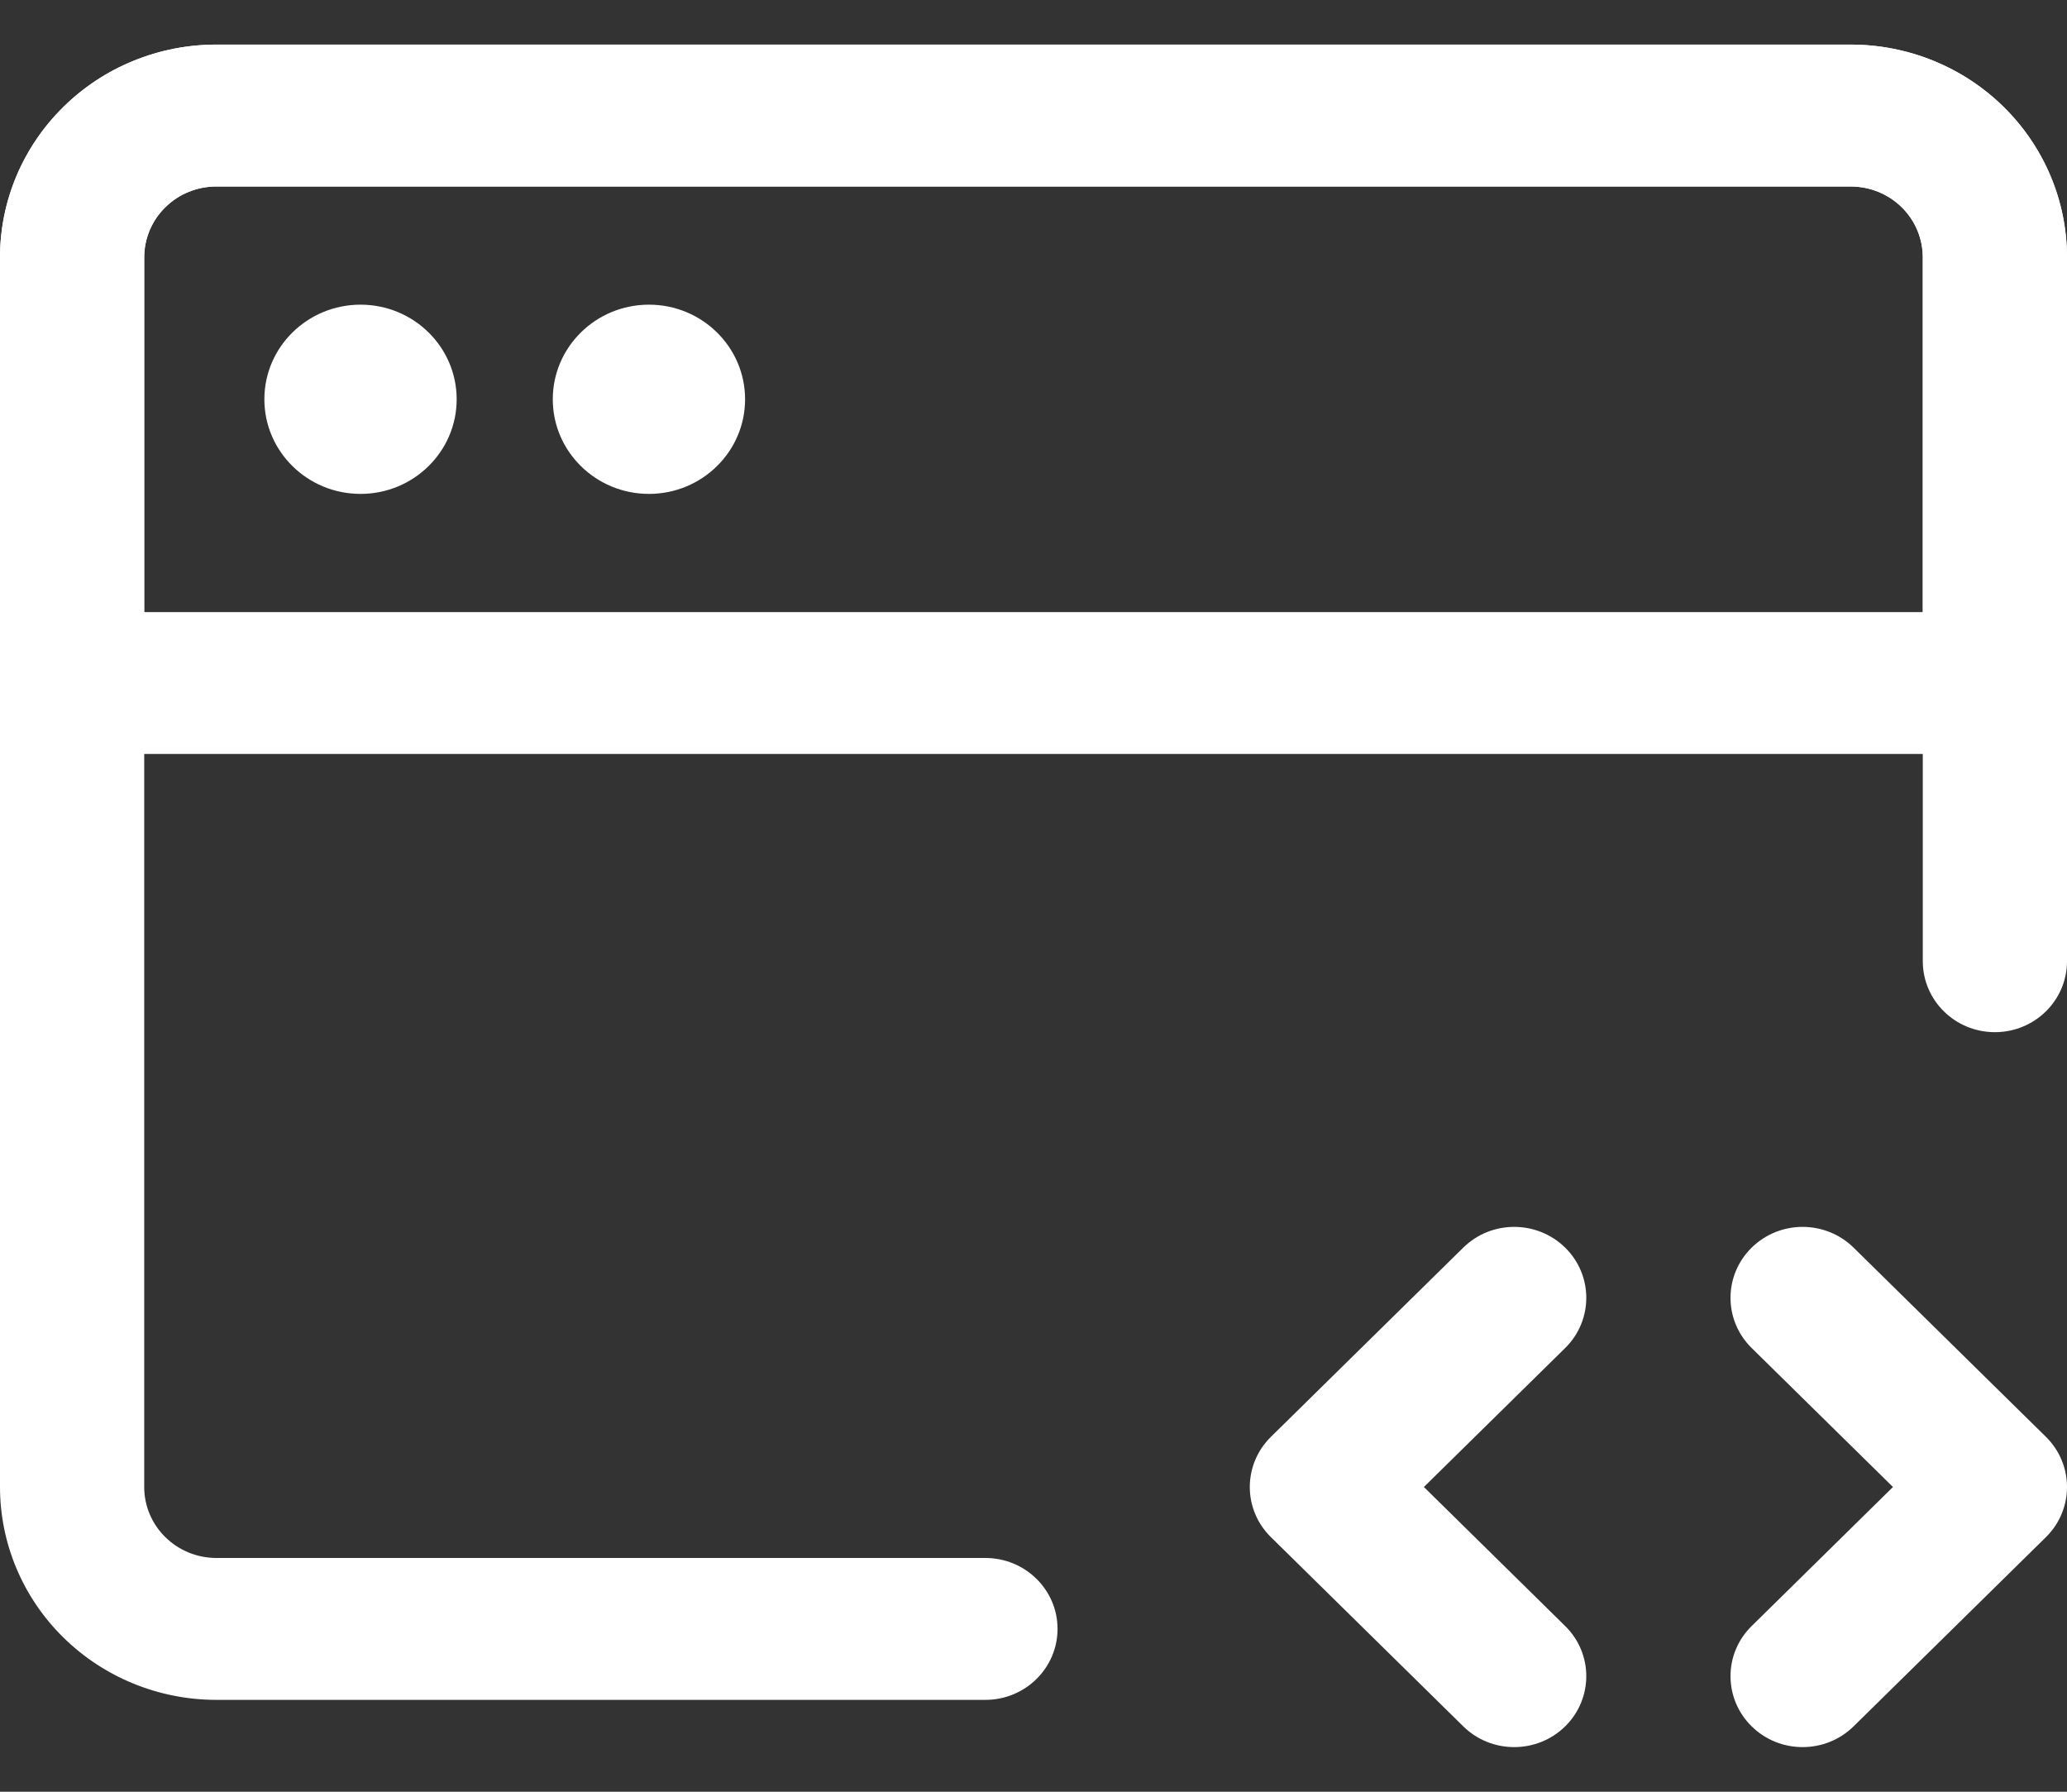
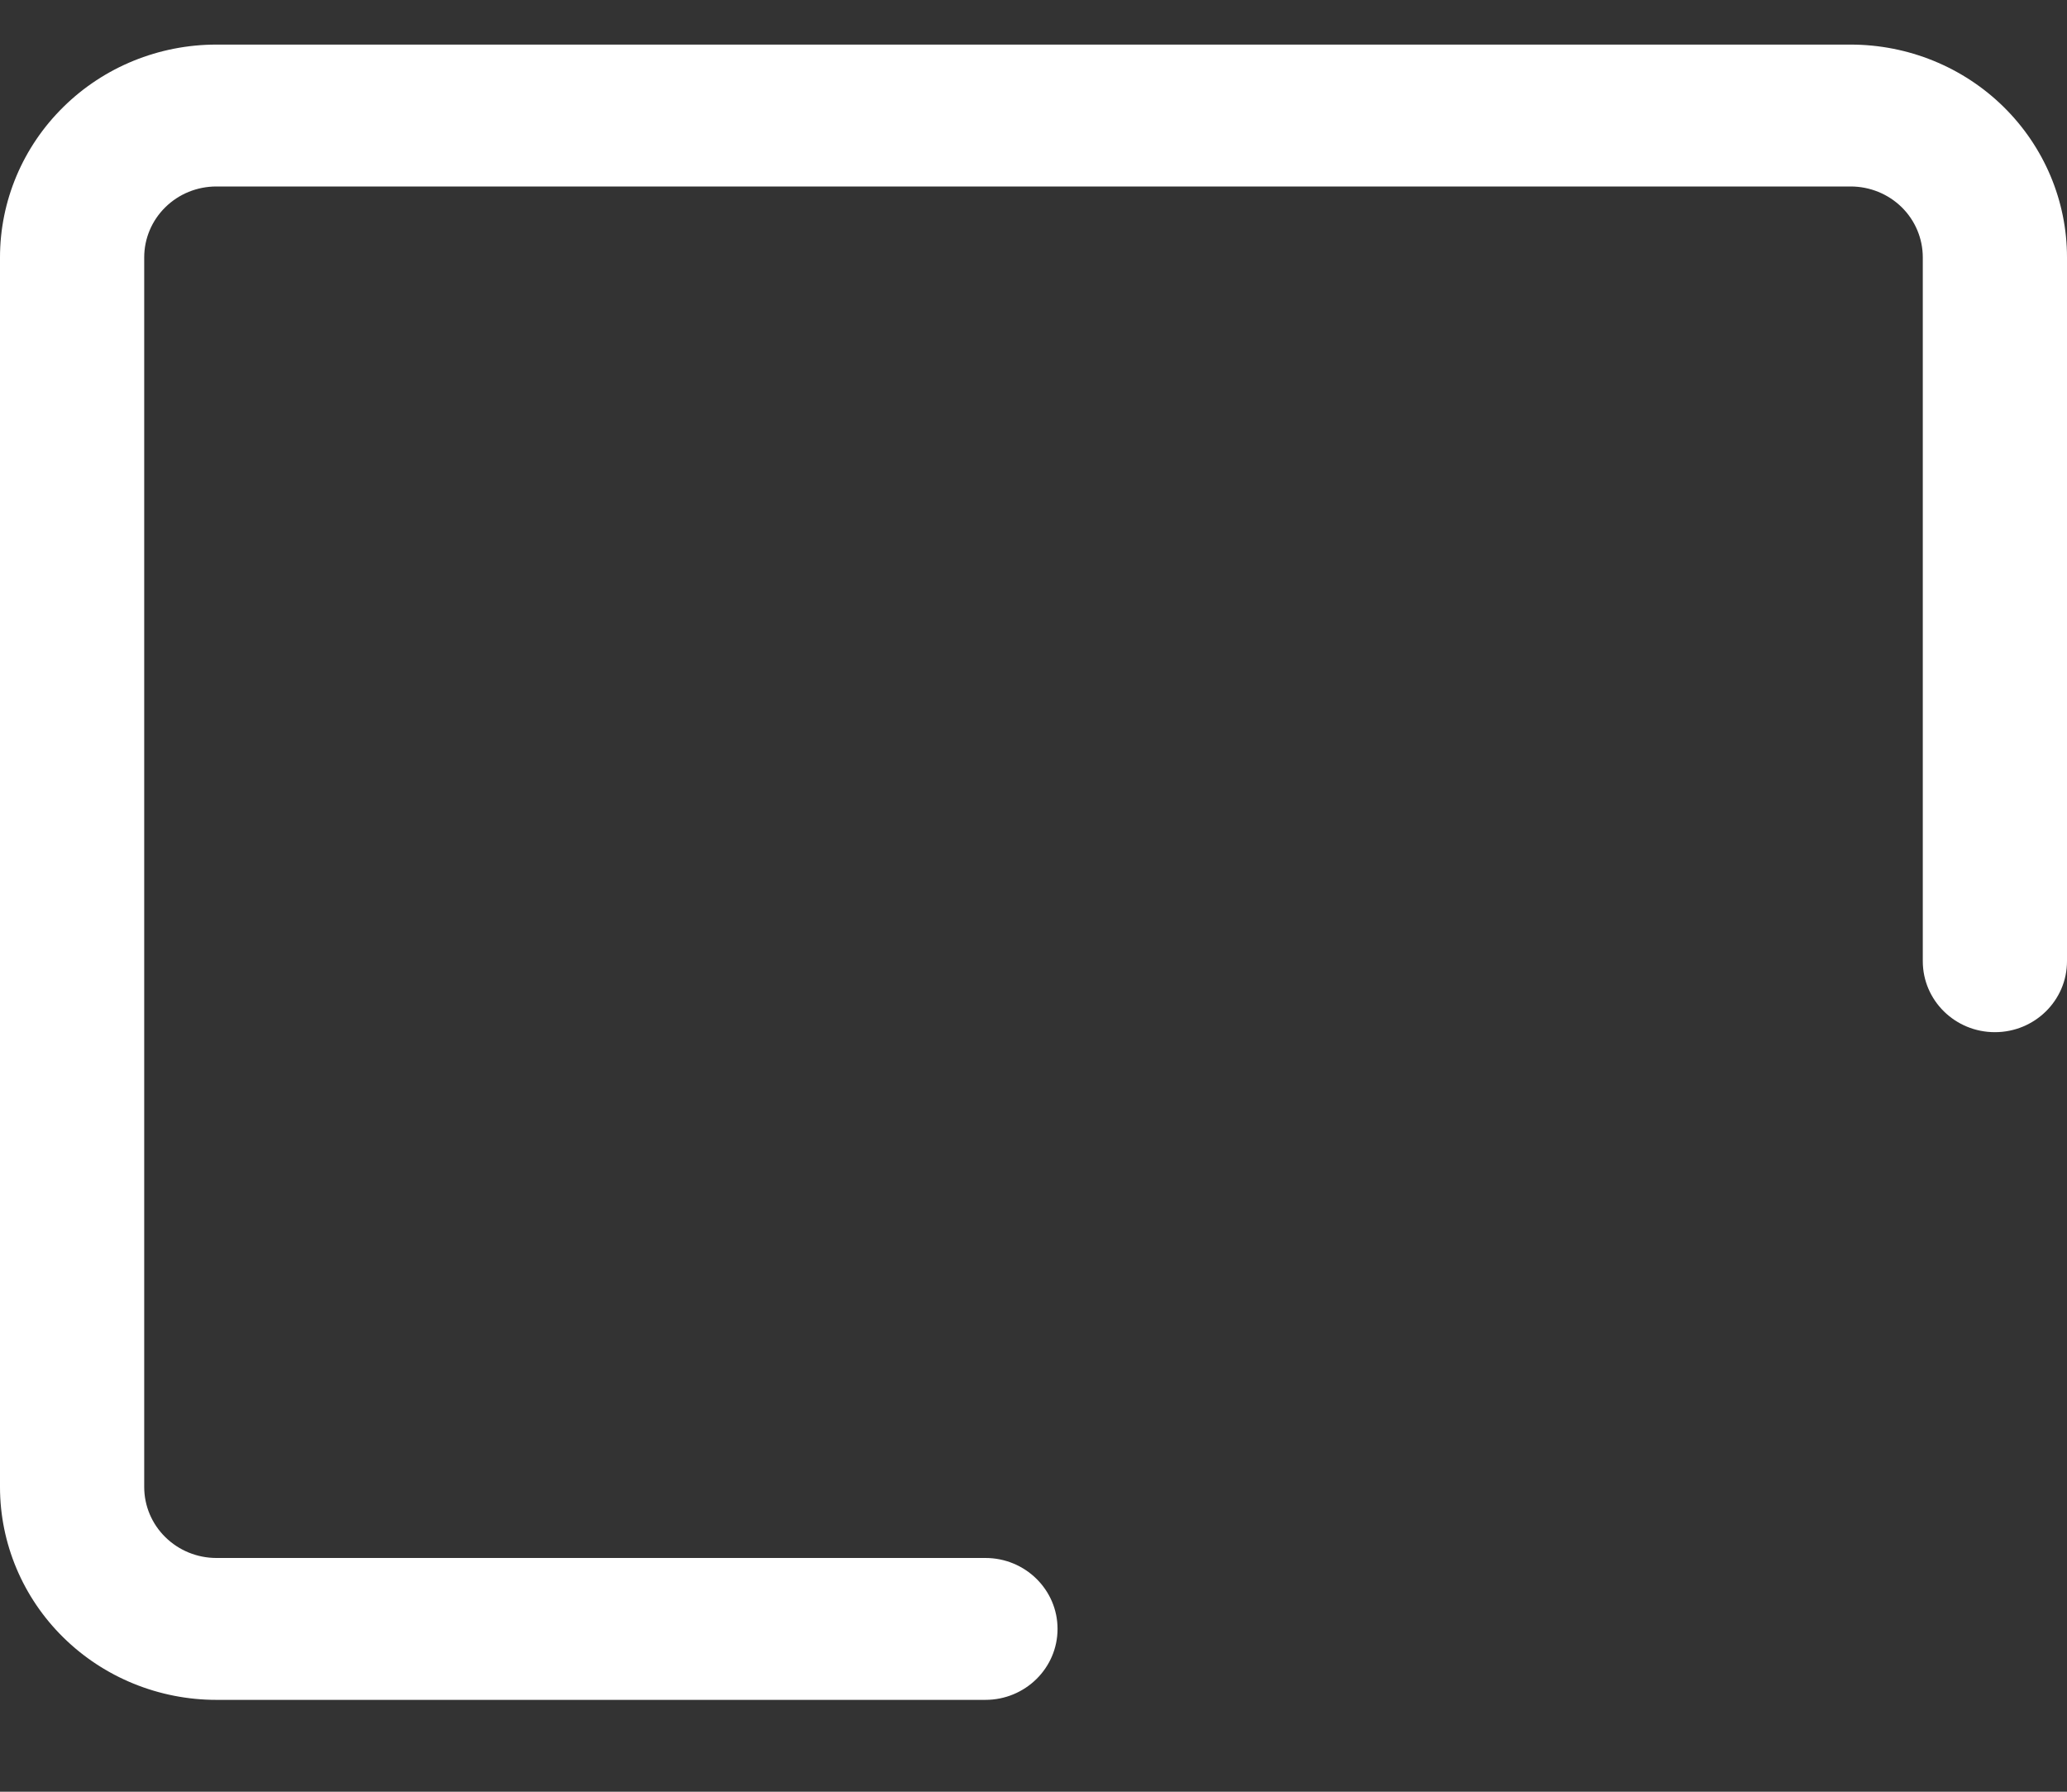
<svg xmlns="http://www.w3.org/2000/svg" width="30" height="26" viewBox="0 0 30 26" fill="none">
  <rect x="0" y="0" width="30" height="26" fill="#333333" stroke="none" />
  <path fill-rule="evenodd" clip-rule="evenodd" d="M3.14 2.706C2.862 2.706 2.596 2.814 2.4 3.007C2.203 3.2 2.093 3.462 2.093 3.735V21.578C2.093 21.851 2.203 22.113 2.4 22.306C2.596 22.499 2.862 22.608 3.14 22.608H14.302C14.88 22.608 15.349 23.069 15.349 23.637C15.349 24.206 14.88 24.667 14.302 24.667H3.14C2.307 24.667 1.508 24.341 0.92 23.762C0.331 23.183 0 22.397 0 21.578V3.735C0 2.916 0.331 2.131 0.92 1.552C1.508 0.972 2.307 0.647 3.14 0.647H26.86C27.693 0.647 28.492 0.972 29.081 1.552C29.669 2.131 30 2.916 30 3.735V13.948C30 14.517 29.532 14.978 28.953 14.978C28.375 14.978 27.907 14.517 27.907 13.948V3.735C27.907 3.462 27.797 3.2 27.601 3.007C27.404 2.814 27.138 2.706 26.86 2.706H3.14Z" fill="white" />
-   <path fill-rule="evenodd" clip-rule="evenodd" d="M3.14 2.706C2.862 2.706 2.596 2.814 2.4 3.007C2.203 3.2 2.093 3.462 2.093 3.735V8.882H27.907V3.735C27.907 3.462 27.797 3.2 27.601 3.007C27.404 2.814 27.138 2.706 26.86 2.706H3.14ZM0.92 1.552C1.508 0.972 2.307 0.647 3.14 0.647H26.86C27.693 0.647 28.492 0.972 29.081 1.552C29.669 2.131 30 2.916 30 3.735V10.941H0V3.735C0 2.916 0.331 2.131 0.92 1.552Z" fill="white" />
-   <path fill-rule="evenodd" clip-rule="evenodd" d="M22.717 18.105C23.125 18.507 23.125 19.159 22.717 19.561L20.666 21.578L22.717 23.596C23.125 23.997 23.125 24.649 22.717 25.051C22.308 25.453 21.645 25.453 21.237 25.051L18.446 22.306C18.037 21.904 18.037 21.253 18.446 20.85L21.237 18.105C21.645 17.703 22.308 17.703 22.717 18.105ZM25.423 18.105C25.831 17.703 26.494 17.703 26.903 18.105L29.694 20.85C30.102 21.253 30.102 21.904 29.694 22.306L26.903 25.051C26.494 25.453 25.831 25.453 25.423 25.051C25.014 24.649 25.014 23.997 25.423 23.596L27.474 21.578L25.423 19.561C25.014 19.159 25.014 18.507 25.423 18.105Z" fill="white" />
-   <path d="M3.837 5.794C3.837 5.036 4.462 4.421 5.233 4.421C6.003 4.421 6.628 5.036 6.628 5.794C6.628 6.552 6.003 7.167 5.233 7.167C4.462 7.167 3.837 6.552 3.837 5.794Z" fill="white" />
-   <path d="M8.023 5.794C8.023 5.036 8.648 4.421 9.419 4.421C10.189 4.421 10.814 5.036 10.814 5.794C10.814 6.552 10.189 7.167 9.419 7.167C8.648 7.167 8.023 6.552 8.023 5.794Z" fill="white" />
</svg>